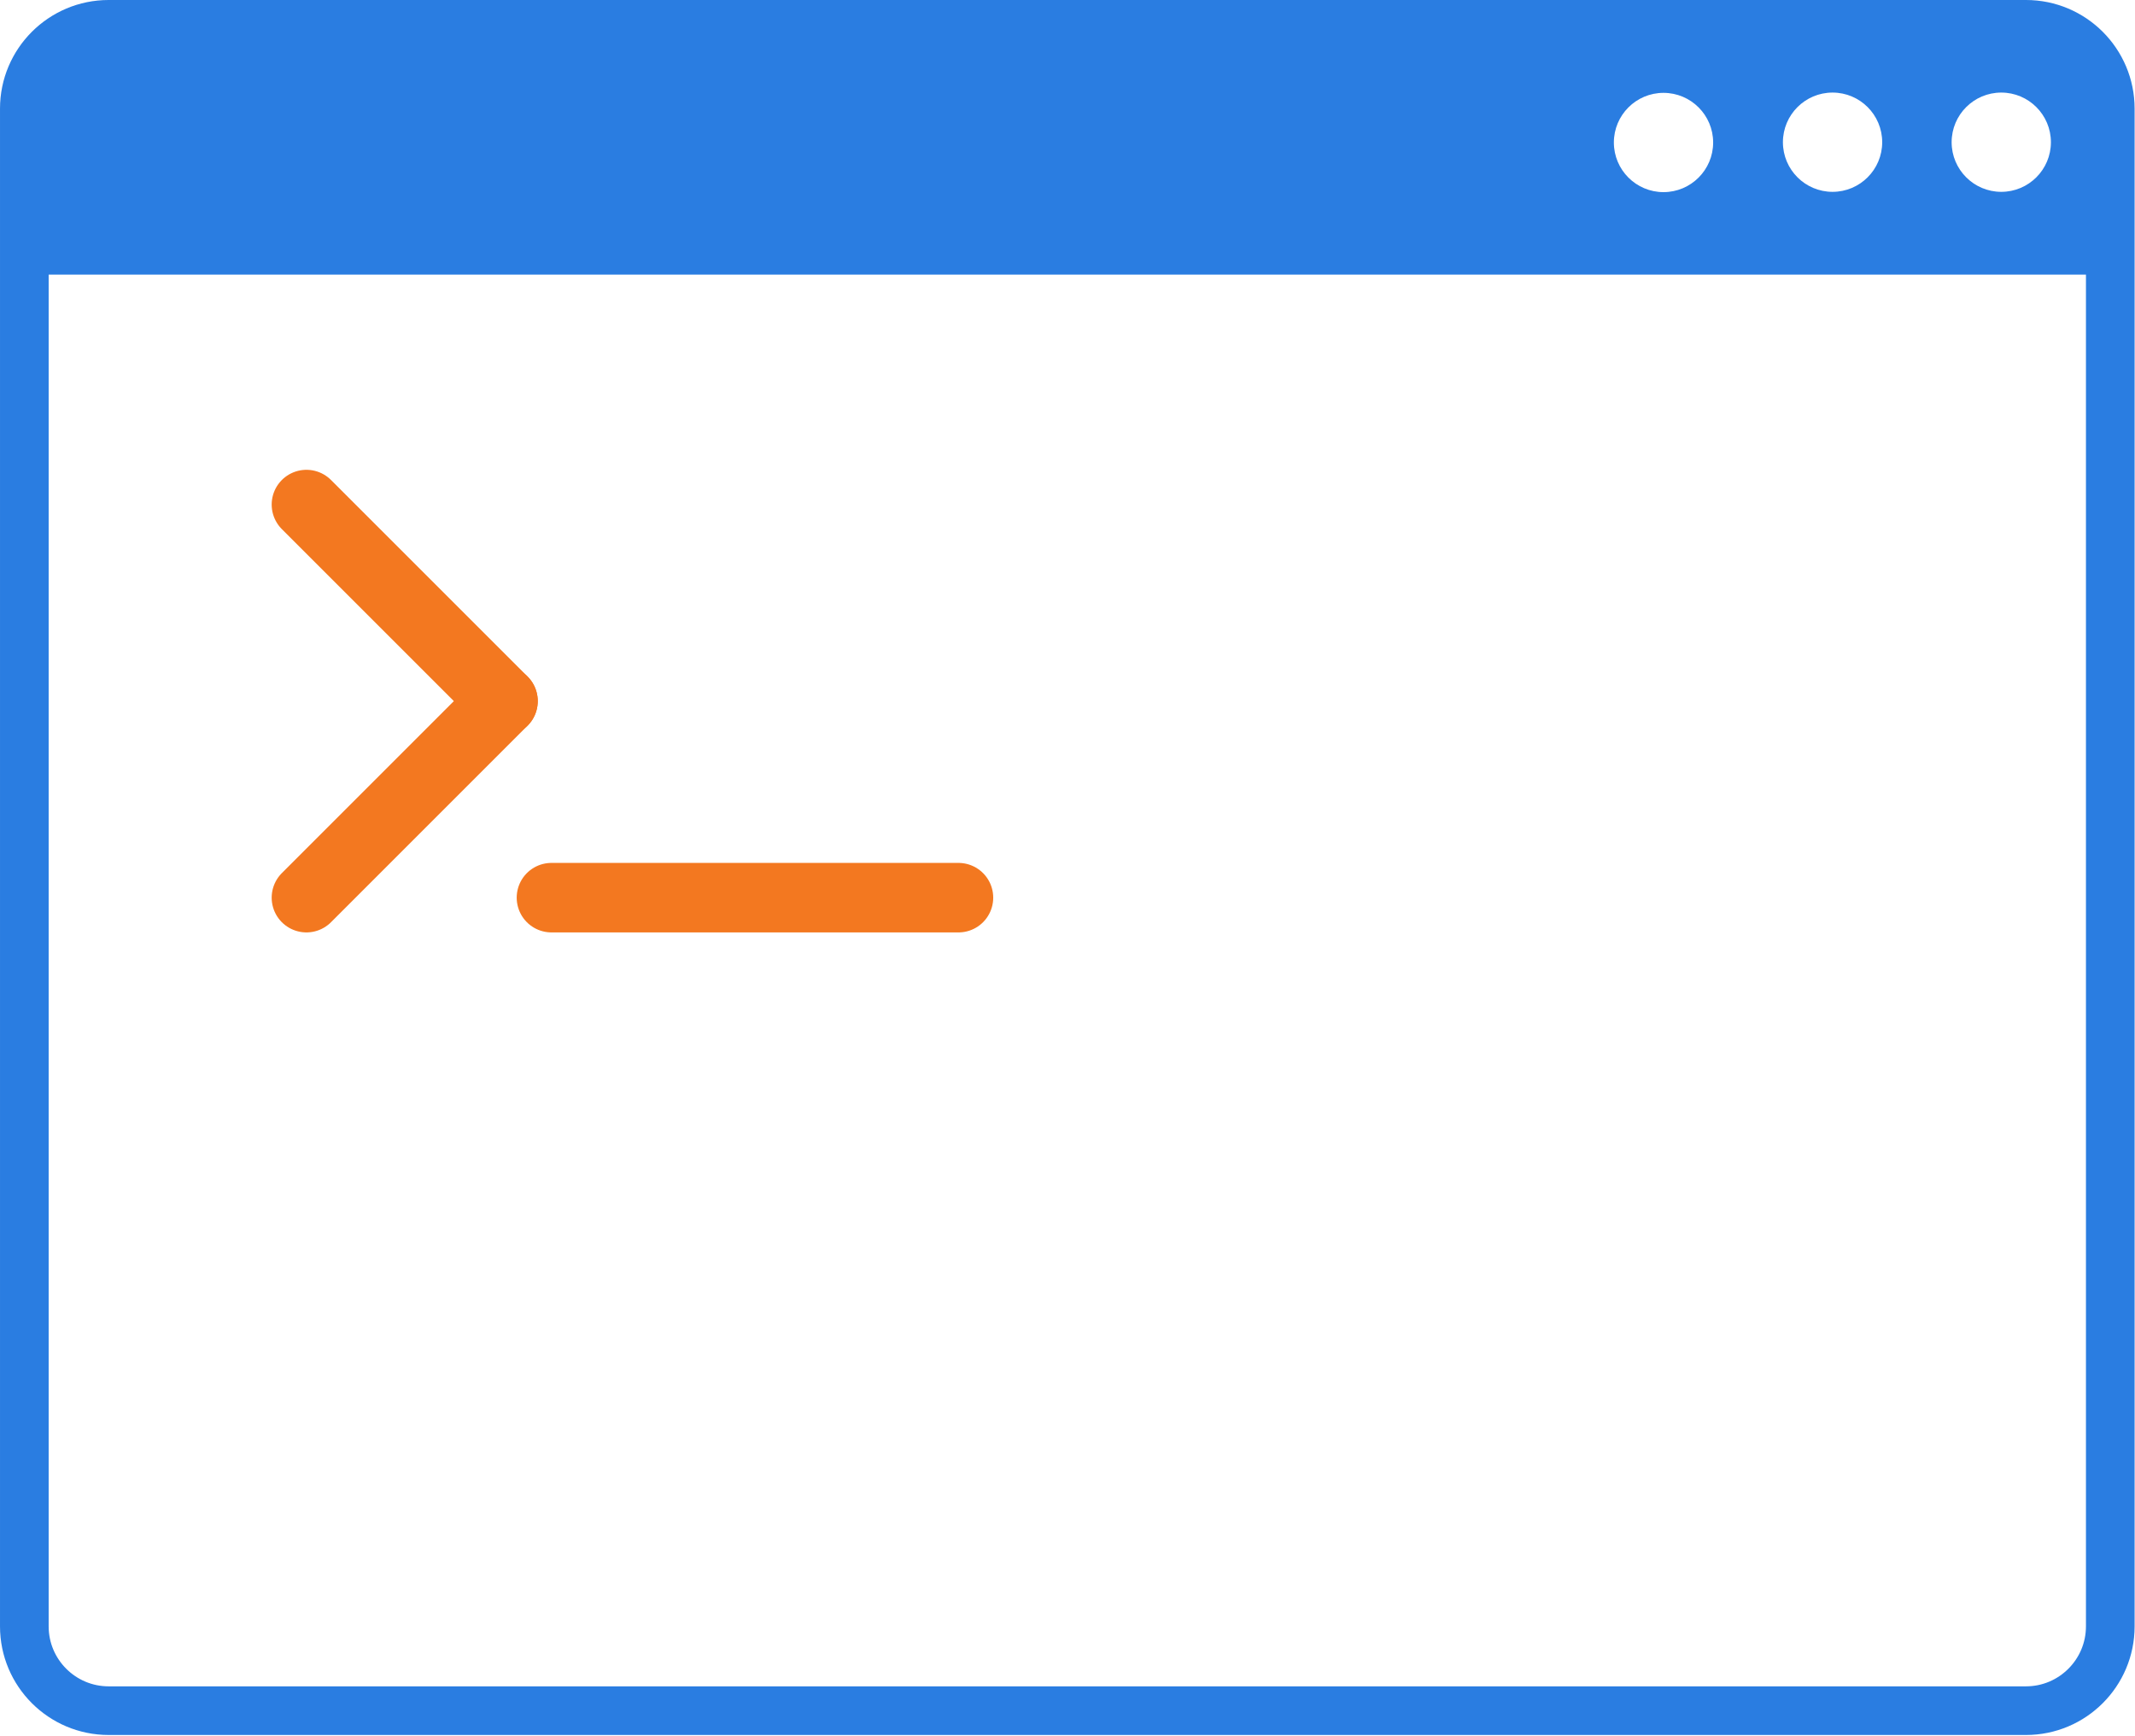
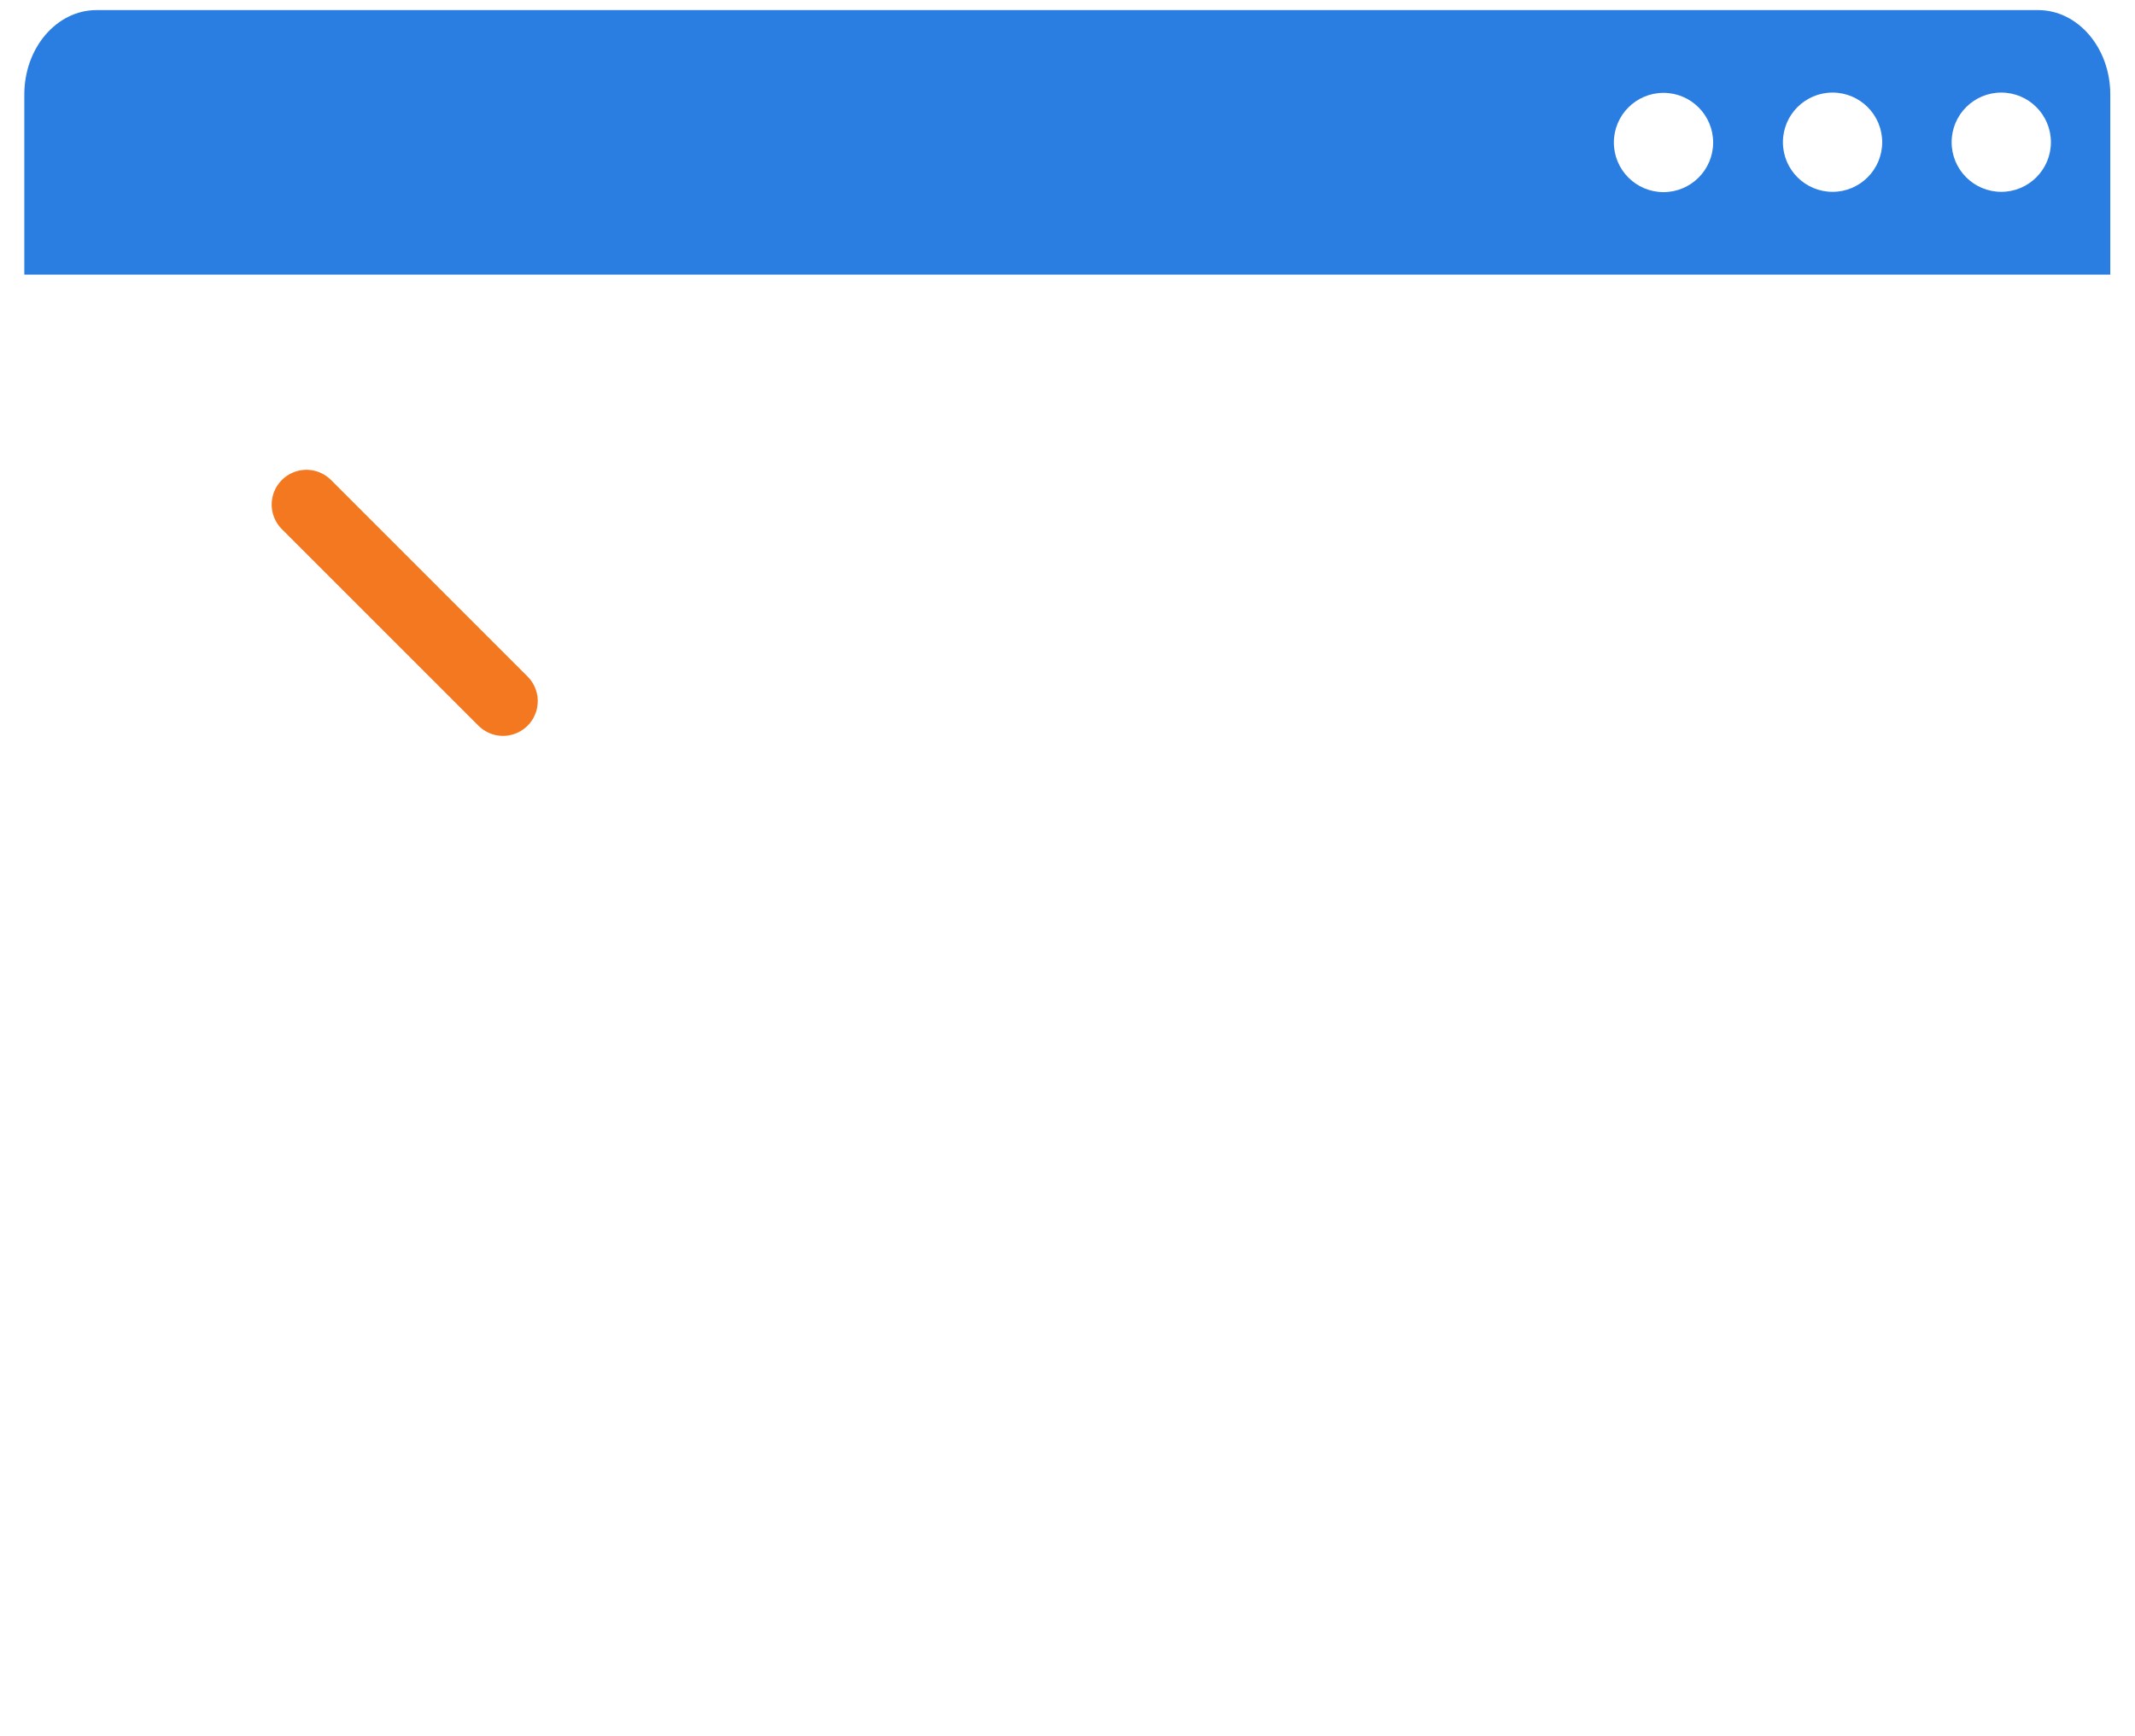
<svg xmlns="http://www.w3.org/2000/svg" width="100%" height="100%" viewBox="0 0 1280 1041" version="1.1" xml:space="preserve" style="fill-rule:evenodd;clip-rule:evenodd;stroke-linecap:round;stroke-linejoin:round;stroke-miterlimit:1.5;">
  <path d="M14.583,164.653l0,-108.045c0,-27.903 19.397,-50.556 43.288,-50.556l1164.02,-0c23.892,-0 43.289,22.653 43.289,50.556l-0,108.045l-1250.6,-0Zm1185.24,-109.148c-16.426,-0 -29.761,13.336 -29.761,29.762c-0,16.426 13.335,29.762 29.761,29.762c16.426,-0 29.762,-13.336 29.762,-29.762c0,-16.426 -13.336,-29.762 -29.762,-29.762Zm-202.5,0.171c-16.426,0 -29.761,13.336 -29.761,29.762c-0,16.426 13.335,29.762 29.761,29.762c16.426,-0 29.762,-13.336 29.762,-29.762c0,-16.426 -13.336,-29.762 -29.762,-29.762Zm101.351,-0.171c-16.426,-0 -29.762,13.336 -29.762,29.762c0,16.426 13.336,29.762 29.762,29.762c16.426,-0 29.762,-13.336 29.762,-29.762c0,-16.426 -13.336,-29.762 -29.762,-29.762Z" style="fill:#2a7de1;" />
-   <path d="M1265.18,65.139l-0,910.01c-0,27.903 -22.654,50.556 -50.557,50.556l-1149.48,0c-27.902,0 -50.556,-22.653 -50.556,-50.556l0,-910.01c0,-27.902 22.654,-50.556 50.556,-50.556l1149.48,0c27.903,0 50.557,22.654 50.557,50.556Z" style="fill:none;stroke:#2a7de1;stroke-width:29.17px;" />
  <path d="M183.714,302.529l117.851,117.851" style="fill:none;stroke:#f37820;stroke-width:41.67px;" />
-   <path d="M301.565,420.38l-117.851,117.852" style="fill:none;stroke:#f37820;stroke-width:41.67px;" />
-   <path d="M330.614,538.232l244.017,-0" style="fill:none;stroke:#f37820;stroke-width:41.67px;" />
</svg>